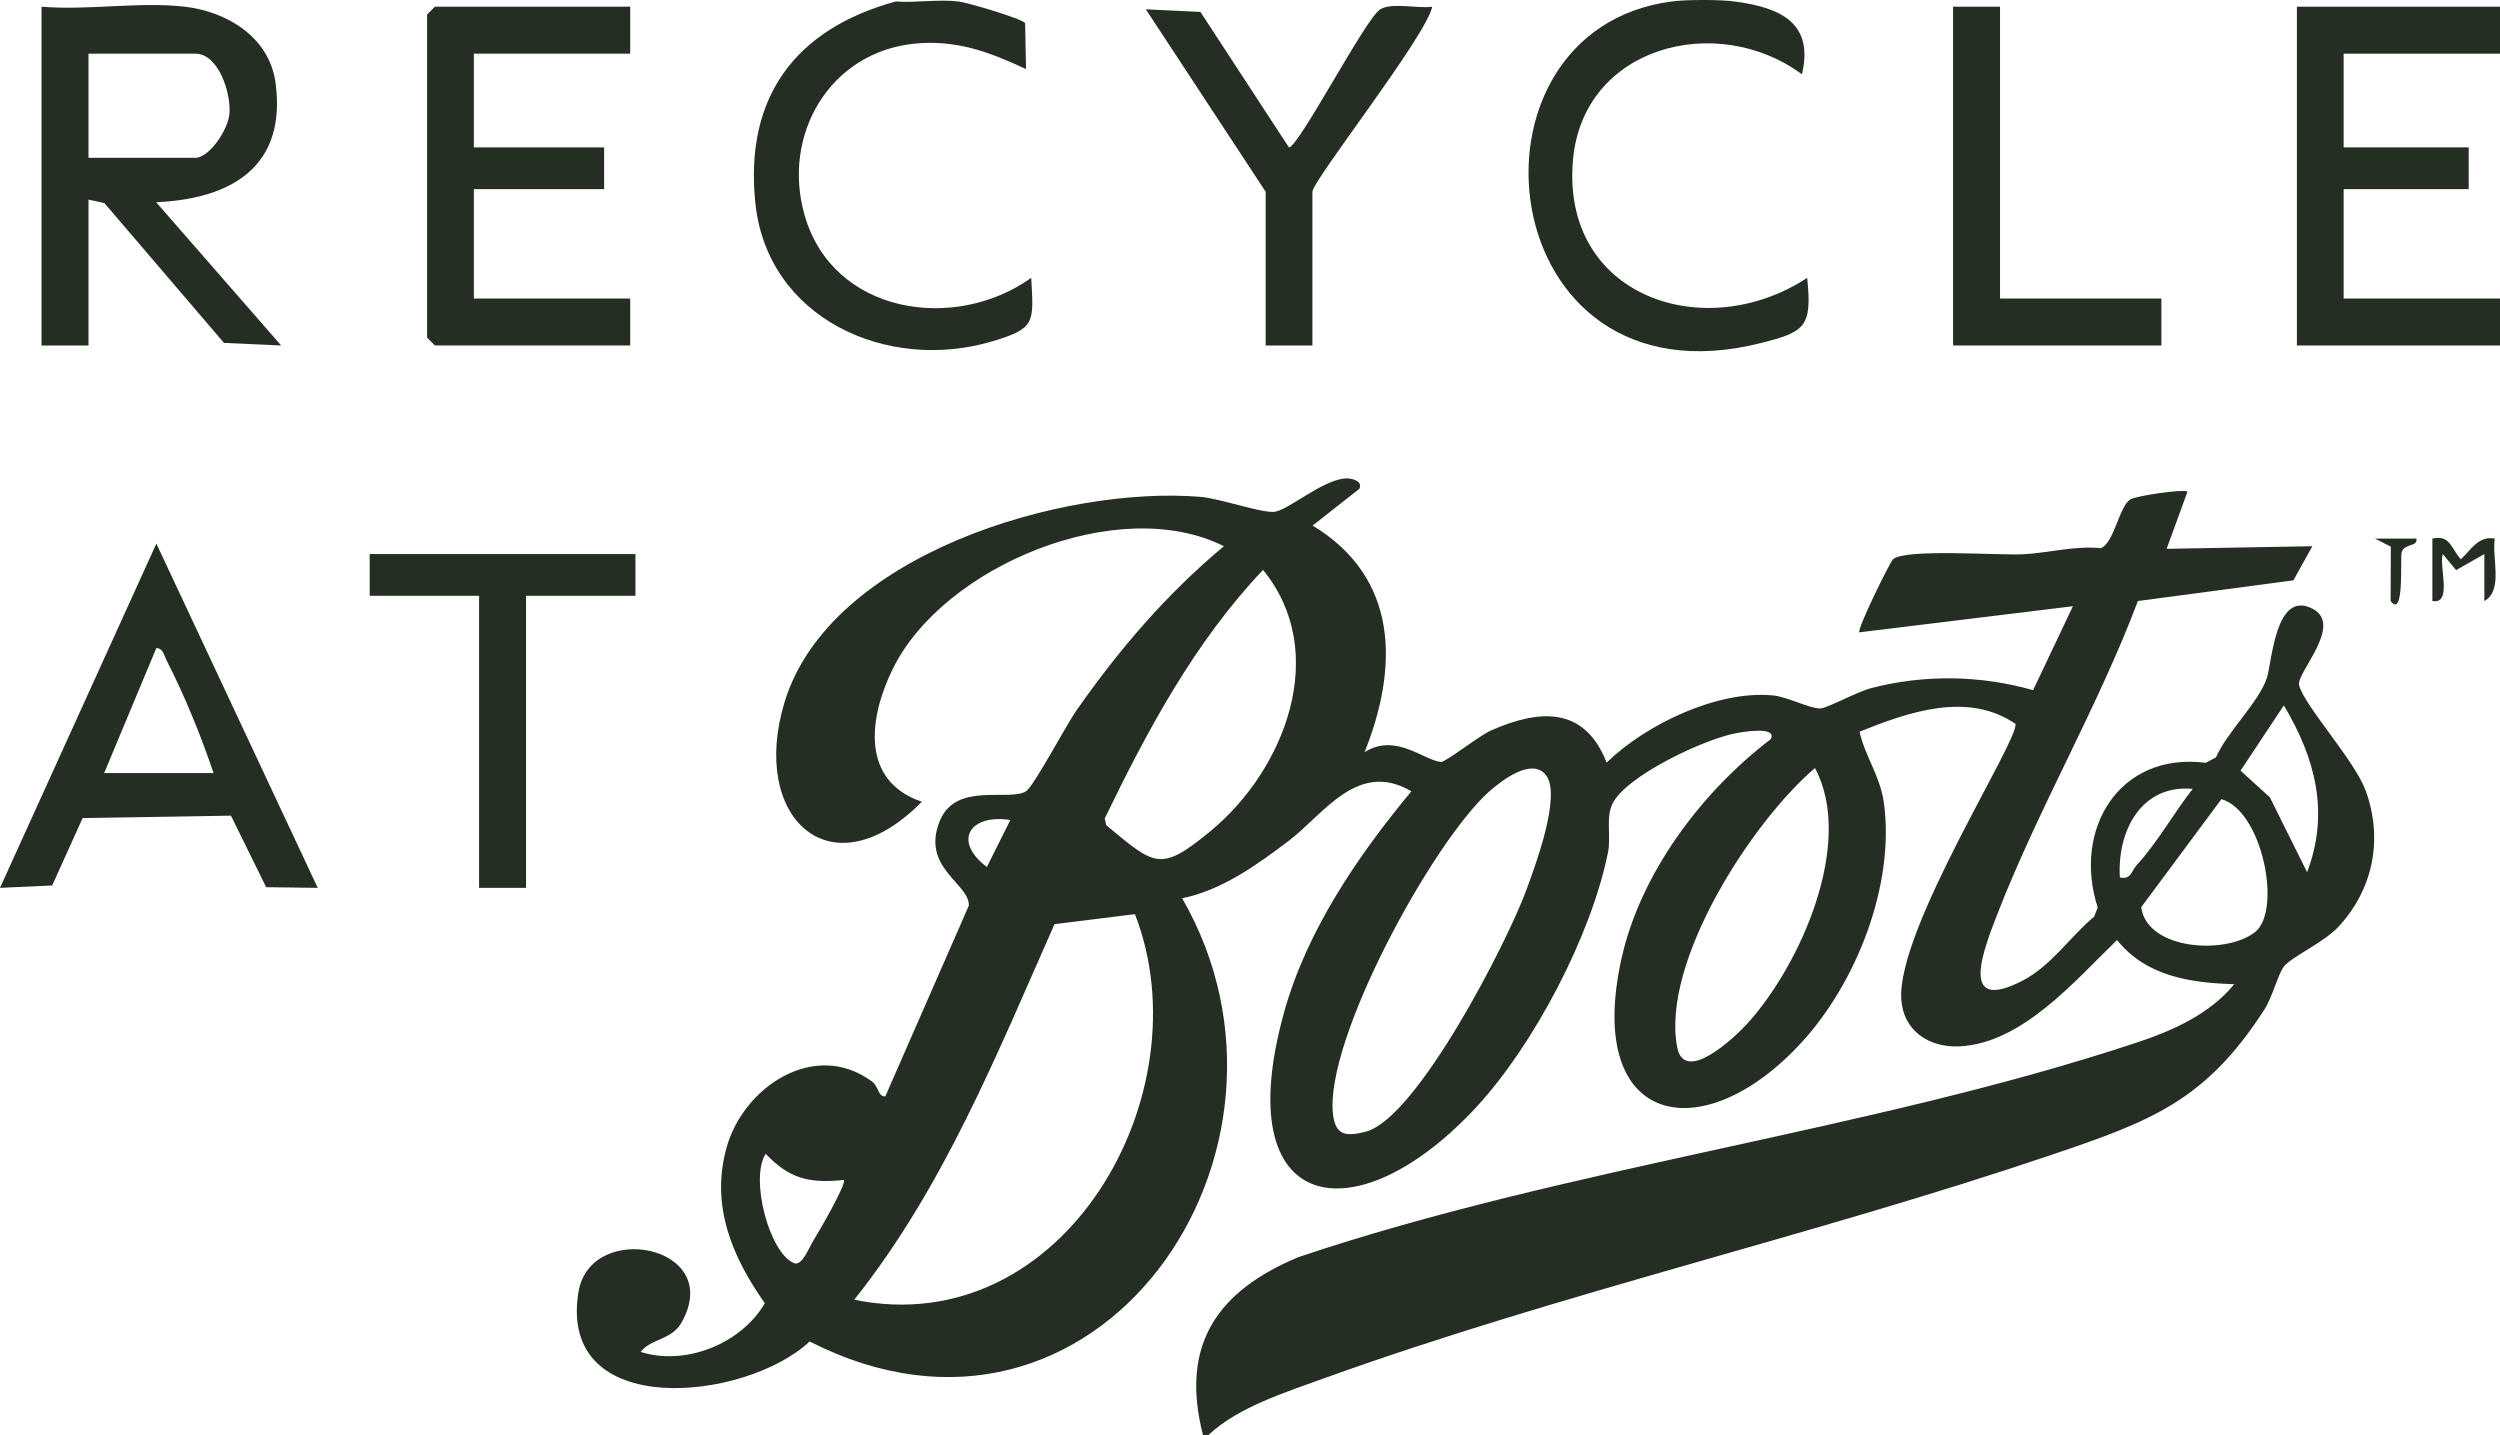
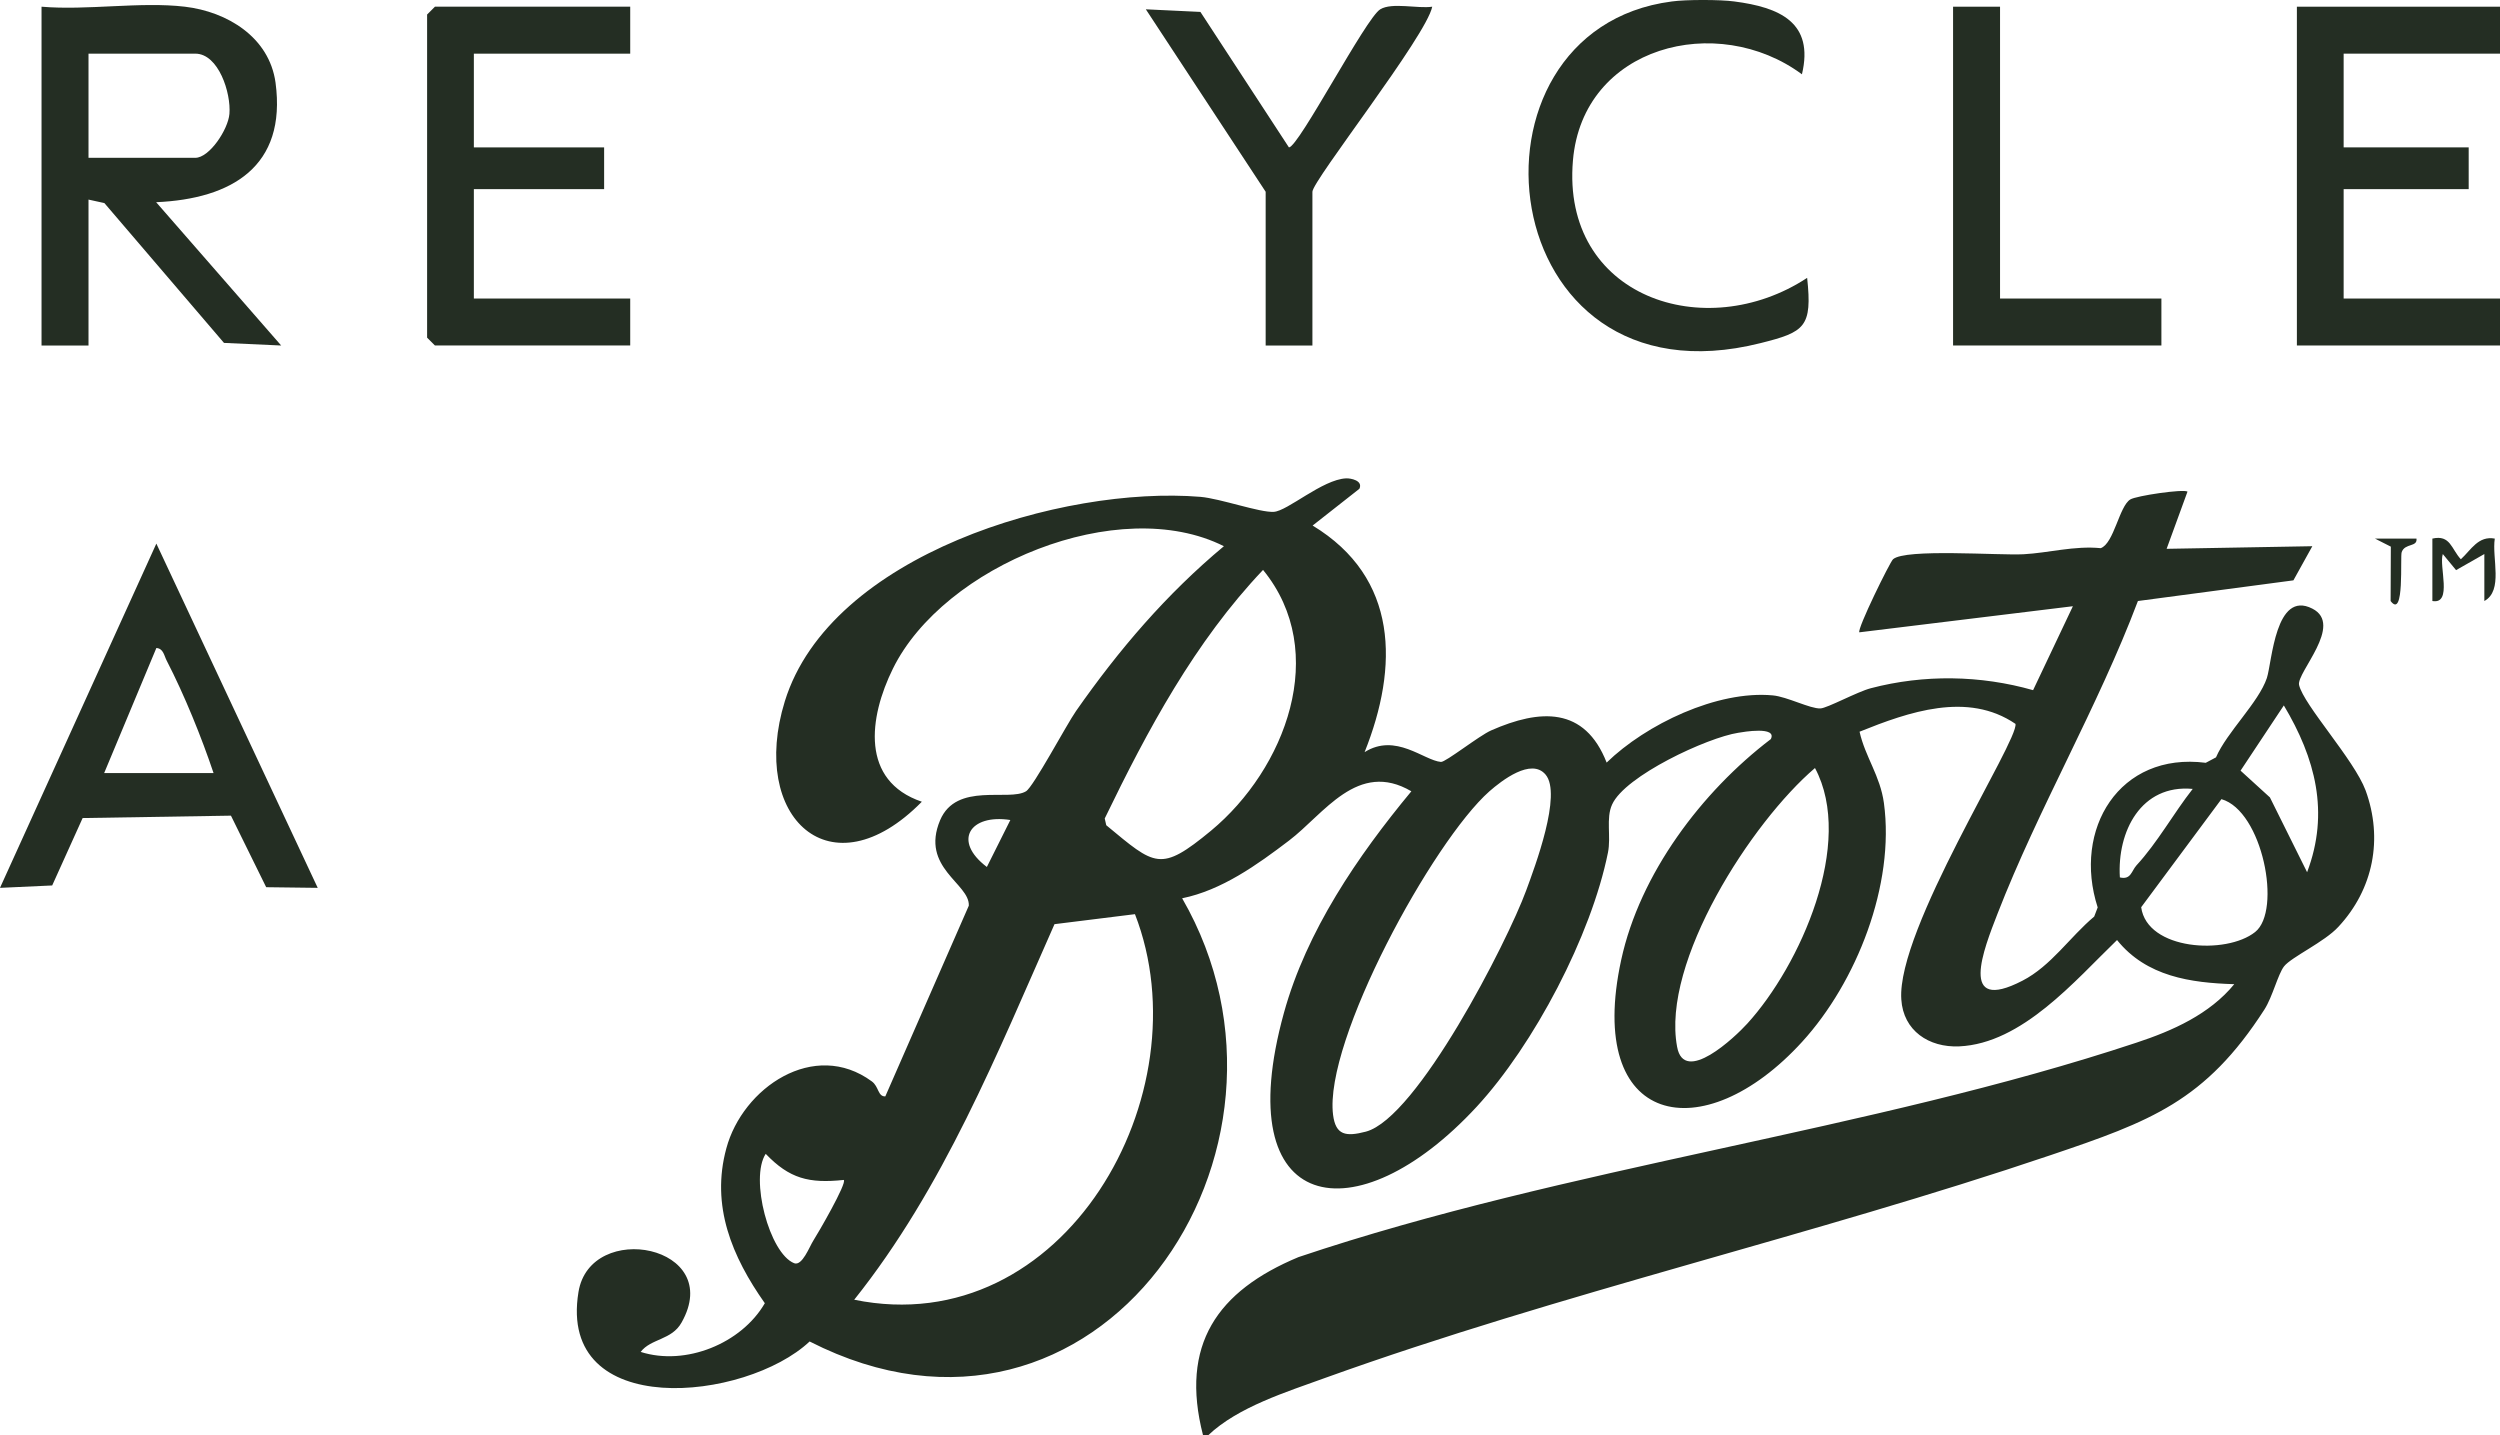
<svg xmlns="http://www.w3.org/2000/svg" id="a" viewBox="0 0 114.96 65.997">
  <g id="b">
    <path d="M108.78,36.347c-.53-1.42-2.85-3.93-3.06-4.85-.12-.57,2.07-2.77.61-3.51-1.7-.87-1.85,2.44-2.09,3.19-.38,1.13-1.84,2.49-2.34,3.65l-.47.25c-3.98-.51-6.13,3.06-4.97,6.65l-.16.42c-1.12.94-1.98,2.27-3.3,2.95-2.98,1.54-1.77-1.47-1.15-3.07,1.89-4.87,4.61-9.49,6.46-14.39l7.15-.95.87-1.57-6.7.12.96-2.63c-.18-.13-2.36.19-2.63.36-.51.31-.75,2.02-1.36,2.24-1.21-.12-2.41.22-3.55.28-1.13.06-5.44-.27-6,.23-.14.12-1.66,3.21-1.55,3.36l9.82-1.2-1.83,3.86c-2.42-.69-5.02-.73-7.46-.09-.62.16-2.01.92-2.32.93-.47.02-1.53-.54-2.19-.6-2.55-.24-5.83,1.33-7.64,3.09-1.01-2.58-3.06-2.47-5.31-1.48-.55.24-2.1,1.47-2.31,1.45-.79-.07-2.08-1.35-3.51-.45,1.57-3.93,1.57-8.02-2.39-10.42l2.15-1.69c.18-.38-.4-.49-.61-.48-1.09.05-2.7,1.51-3.33,1.54-.63.04-2.45-.61-3.37-.69-6.33-.52-17.02,2.65-19.11,9.4-1.65,5.34,2.11,8.88,6.3,4.62-2.83-.96-2.44-3.87-1.33-6.12,2.33-4.73,10.39-8.06,15.22-5.63-2.65,2.21-4.83,4.76-6.8,7.58-.44.63-1.96,3.49-2.3,3.69-.79.48-3.2-.44-3.95,1.33-.92,2.19,1.37,2.91,1.32,3.93l-3.84,8.77c-.35.01-.29-.45-.62-.69-2.65-1.95-5.94.29-6.69,3.08-.72,2.64.26,4.98,1.77,7.12-1.07,1.85-3.64,2.9-5.71,2.24.47-.62,1.43-.54,1.88-1.35,2.01-3.55-4.2-4.74-4.74-1.4-.97,5.93,7.69,5.03,10.63,2.27,13.21,6.74,23.83-8.77,17.13-20.38,1.82-.37,3.45-1.54,4.91-2.65,1.61-1.22,3.16-3.72,5.63-2.27-2.47,2.98-4.82,6.42-5.86,10.19-2.58,9.33,3.33,10.3,8.86,4.32,2.64-2.86,5.27-7.87,6.04-11.69.15-.73-.1-1.58.19-2.21.59-1.32,4.38-3.08,5.8-3.3.23-.04,1.8-.31,1.5.29-3.18,2.42-6.02,6.19-6.88,10.15-1.67,7.68,3.76,8.77,8.32,3.77,2.51-2.75,4.27-7.23,3.76-10.98-.17-1.25-.86-2.12-1.12-3.28,2.26-.91,4.97-1.86,7.17-.36.16.76-5.47,9.46-5.25,12.67.09,1.44,1.27,2.22,2.66,2.16,2.9-.13,5.33-3.03,7.26-4.89,1.35,1.68,3.39,1.97,5.39,2.03-1.13,1.38-2.83,2.14-4.5,2.69-12.23,4.06-26.2,5.71-38.53,9.86-3.74,1.56-5.46,4.03-4.39,8.19h.24c1.37-1.3,3.6-1.99,5.39-2.64,10.81-3.89,22.43-6.54,33.35-10.24,4.58-1.55,7.11-2.47,9.83-6.7.37-.58.62-1.62.9-1.98.34-.43,1.86-1.12,2.5-1.82,1.61-1.73,2.06-4.05,1.25-6.27ZM46.46,37.707l-1.08,2.16c-1.59-1.2-.78-2.45,1.08-2.16ZM37.4,57.048c-.18.28-.51,1.18-.88,1.04-1.14-.45-2.05-3.9-1.31-5.03,1.09,1.14,1.99,1.37,3.59,1.2.16.14-1.2,2.48-1.4,2.79ZM39.28,59.767c4.1-5.14,6.57-11.31,9.21-17.27l3.7-.46c3.21,8.25-3.26,19.7-12.91,17.73ZM55.69,38.197c-2.34,1.93-2.56,1.62-4.82-.25l-.07-.31c1.97-4.07,4.14-8.12,7.28-11.43,3.09,3.78,1.02,9.16-2.39,11.99ZM70.18,40.947c-.87,2.37-5.01,10.46-7.37,11.09-.92.24-1.39.17-1.51-.77-.43-3.4,4.59-12.58,7.19-14.88.56-.49,1.92-1.55,2.58-.77.77.9-.49,4.24-.89,5.33ZM80.35,47.067c-.57.63-2.91,2.84-3.23,1.07-.73-3.9,3.42-10.33,6.34-12.82,1.84,3.44-.68,9.08-3.11,11.75ZM97.48,40.347c-.13-2.11.97-4.29,3.35-4.07-.88,1.12-1.62,2.47-2.59,3.52-.23.26-.25.67-.76.55ZM103.7,42.858c-1.33,1.06-4.97.84-5.24-1.14l3.69-4.97c1.89.54,2.79,5.13,1.55,6.11ZM106.09,40.108l-1.71-3.44-1.35-1.23,1.99-3c1.45,2.43,2.11,4.92,1.07,7.67Z" style="fill:#242e23;" />
    <polygon points="107.77 2.467 107.77 6.777 113.52 6.777 113.52 8.697 107.77 8.697 107.77 13.728 114.96 13.728 114.96 15.887 105.62 15.887 105.62 .308 114.96 .308 114.96 2.467 107.77 2.467" style="fill:#242e23;" />
    <path d="M80.96,15.777c-12.42,3.13-14.29-14.39-4.08-15.71.65-.09,2.22-.09,2.87,0,2.08.27,3.68.96,3.11,3.35-3.89-2.88-10.08-1.31-10.53,3.96-.54,6.28,6.07,8.49,10.77,5.4.24,2.26-.1,2.49-2.14,3Z" style="fill:#242e23;" />
-     <path d="M45.66,15.687c-4.85,1.46-10.4-1.04-10.93-6.39-.49-4.84,1.85-7.97,6.46-9.23.92.07,1.98-.11,2.88,0,.38.04,2.94.79,3.07,1l.04,2.11c-1.68-.79-3.22-1.36-5.13-1.17-3.92.4-6.11,4.22-5.05,7.89,1.29,4.53,6.87,5.41,10.42,2.88.12,2.09.18,2.32-1.76,2.91Z" style="fill:#242e23;" />
    <path d="M7.18,9.298c3.47-.15,6.01-1.64,5.49-5.5-.29-2.09-2.22-3.26-4.17-3.49C6.46.067,4,.488,1.91.308v15.58h2.16v-6.71l.73.16,5.5,6.43,2.63.12-5.75-6.59ZM4.07,7.257V2.467h4.91c1.07,0,1.65,1.81,1.57,2.77-.06.72-.92,2.02-1.57,2.02h-4.91Z" style="fill:#242e23;" />
    <polygon points="21.79 2.467 21.79 6.777 27.78 6.777 27.78 8.697 21.79 8.697 21.79 13.728 28.98 13.728 28.98 15.887 20 15.887 19.64 15.527 19.64 .668 20 .308 28.98 .308 28.98 2.467 21.79 2.467" style="fill:#242e23;" />
    <path d="M7.19,24.997L0,40.827l2.4-.11,1.4-3.1,6.82-.11,1.62,3.29,2.37.03-7.42-15.83ZM4.79,35.548l2.4-5.75c.33.02.36.37.48.59.81,1.57,1.6,3.52,2.15,5.16h-5.03Z" style="fill:#242e23;" />
    <path d="M65.86.308c-.27,1.35-5.51,8-5.51,8.51v7.07h-2.15v-7.07L52.69.428l2.51.12,4.07,6.23c.44,0,3.54-5.96,4.2-6.35.54-.33,1.73-.02,2.39-.12Z" style="fill:#242e23;" />
-     <polygon points="29.22 25.478 29.22 27.397 24.19 27.397 24.19 40.827 22.03 40.827 22.03 27.397 17 27.397 17 25.478 29.22 25.478" style="fill:#242e23;" />
    <polygon points="99.39 13.728 99.39 15.887 89.81 15.887 89.81 .308 91.97 .308 91.97 13.728 99.39 13.728" style="fill:#242e23;" />
    <path d="M114.24,27.637v-2.16l-1.3.74-.61-.74c-.19.55.46,2.33-.48,2.16v-2.87c.83-.19.87.48,1.31.95.47-.43.8-1.09,1.56-.95-.14.9.4,2.39-.48,2.87Z" style="fill:#242e23;" />
    <path d="M111.12,24.767c.05.4-.53.2-.68.62-.08.2.14,3.11-.51,2.25l.01-2.5-.73-.37h1.91Z" style="fill:#242e23;" />
  </g>
</svg>